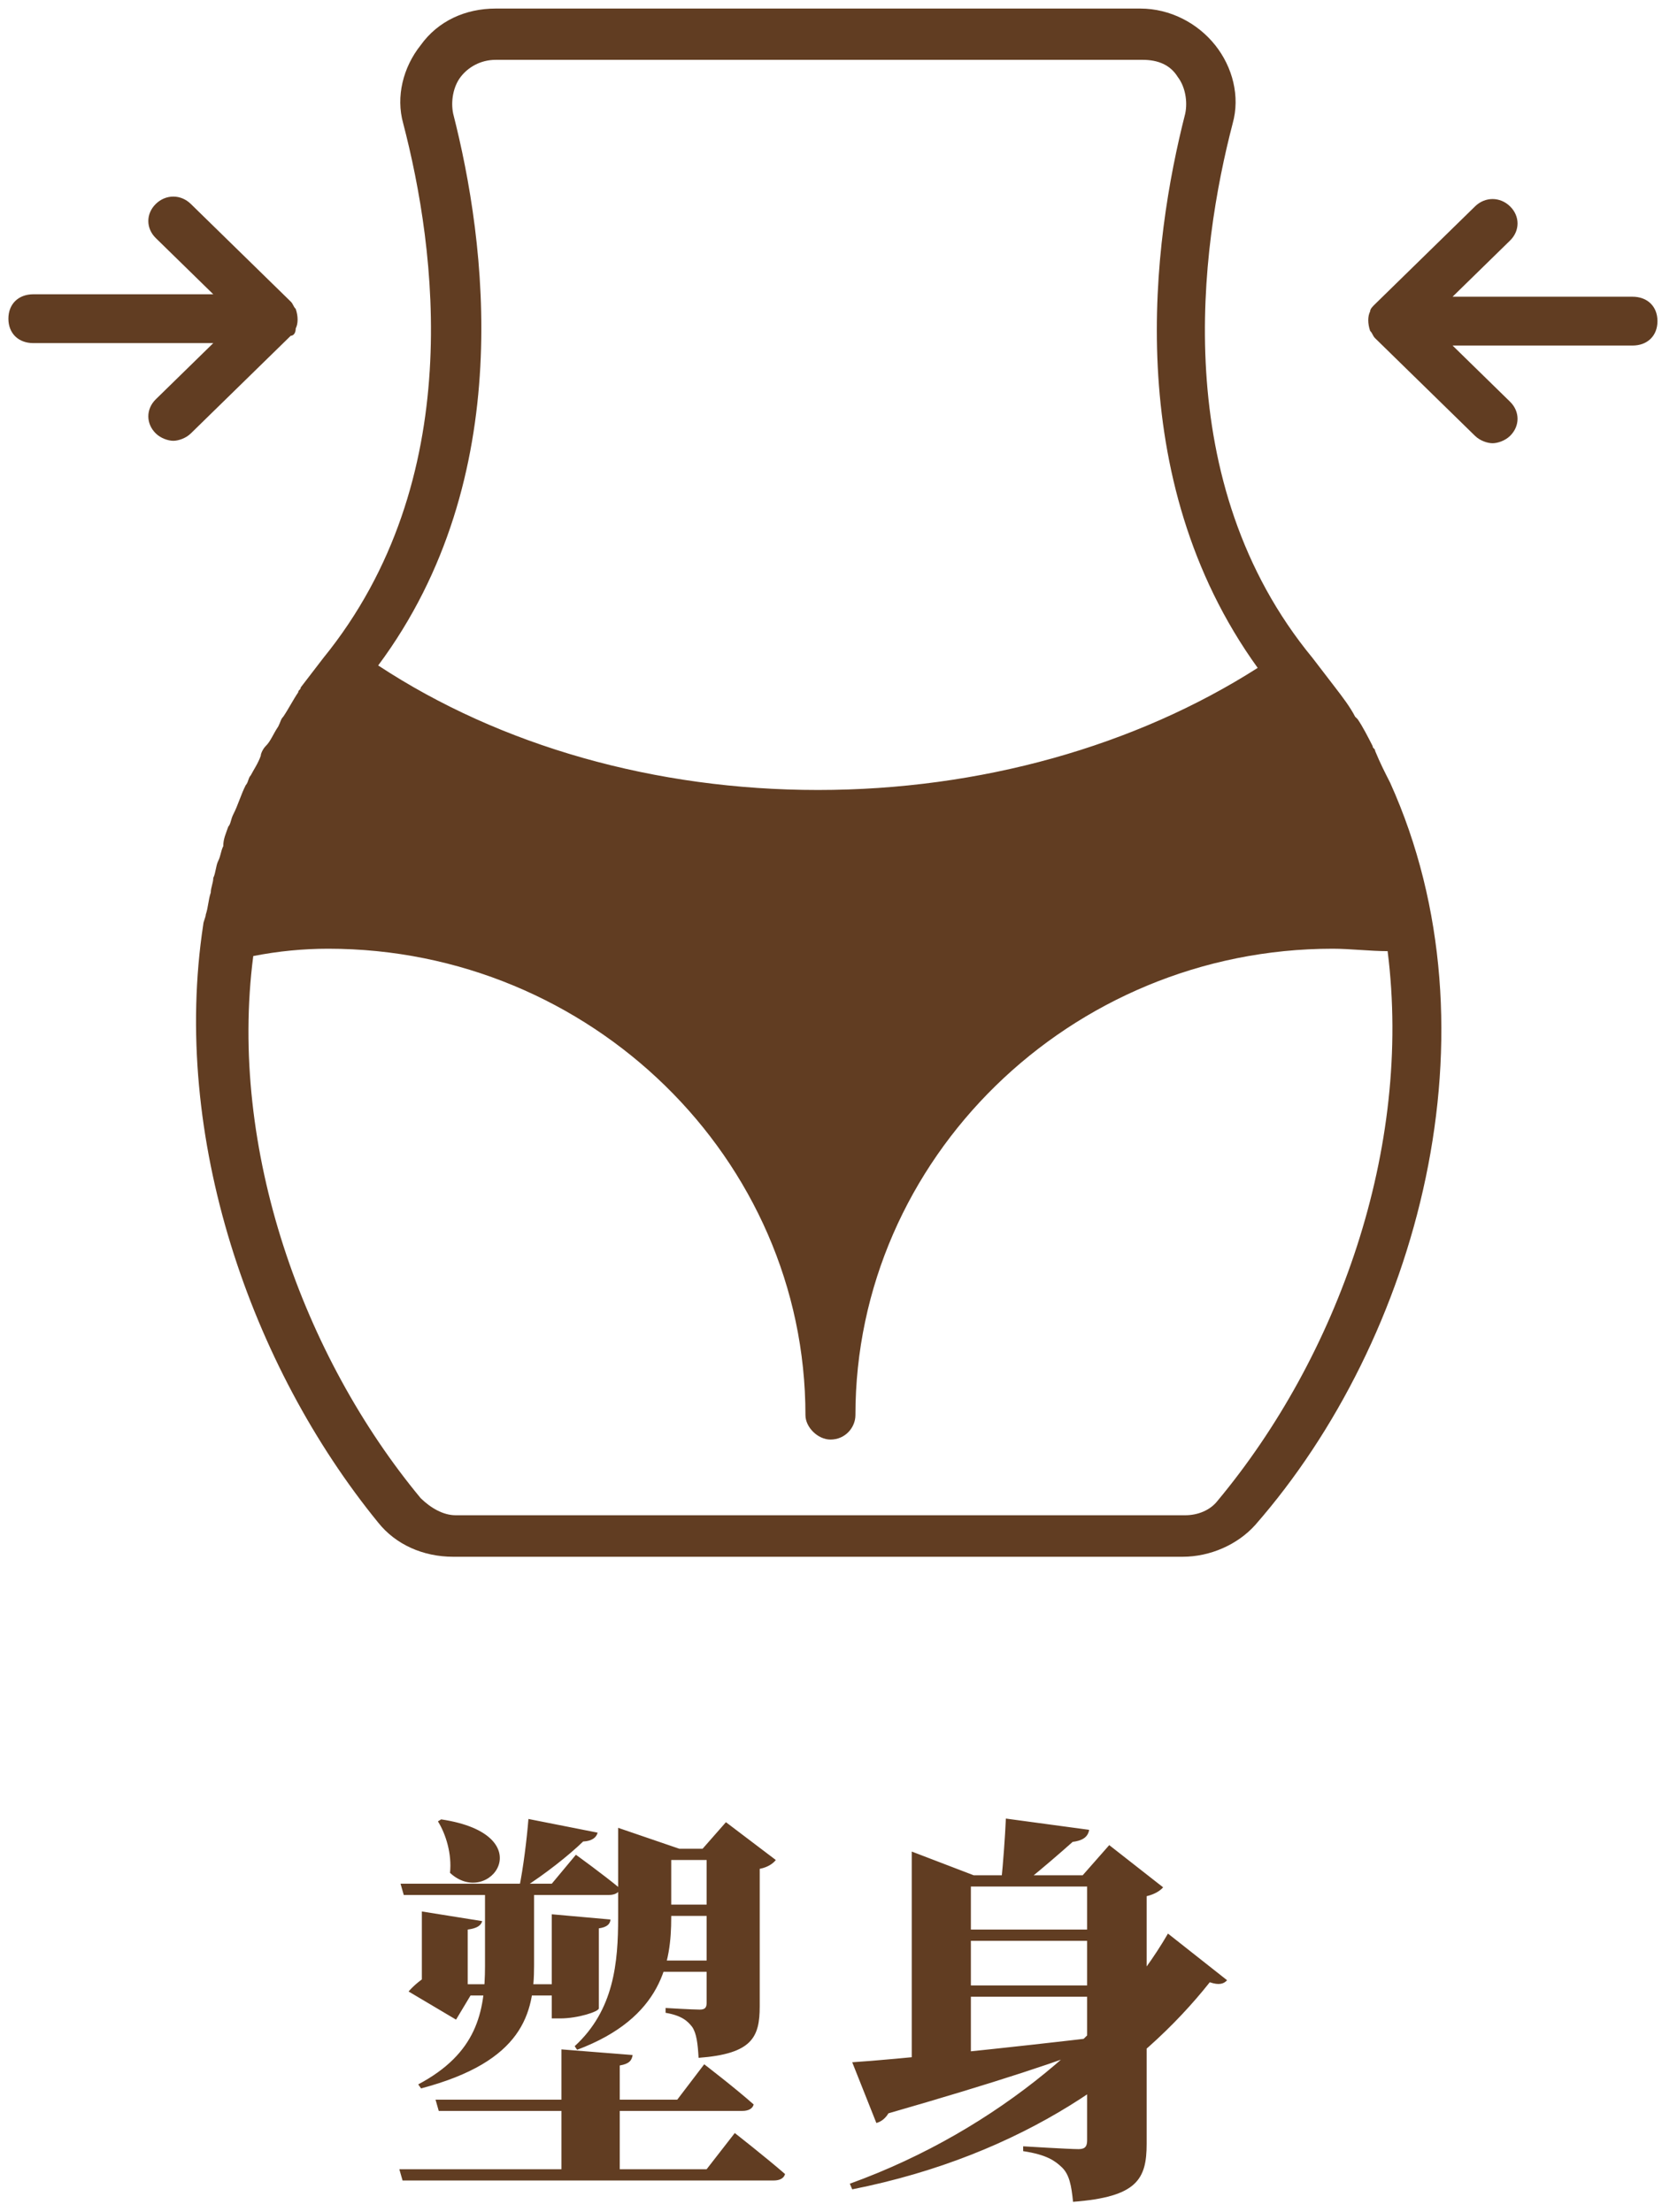
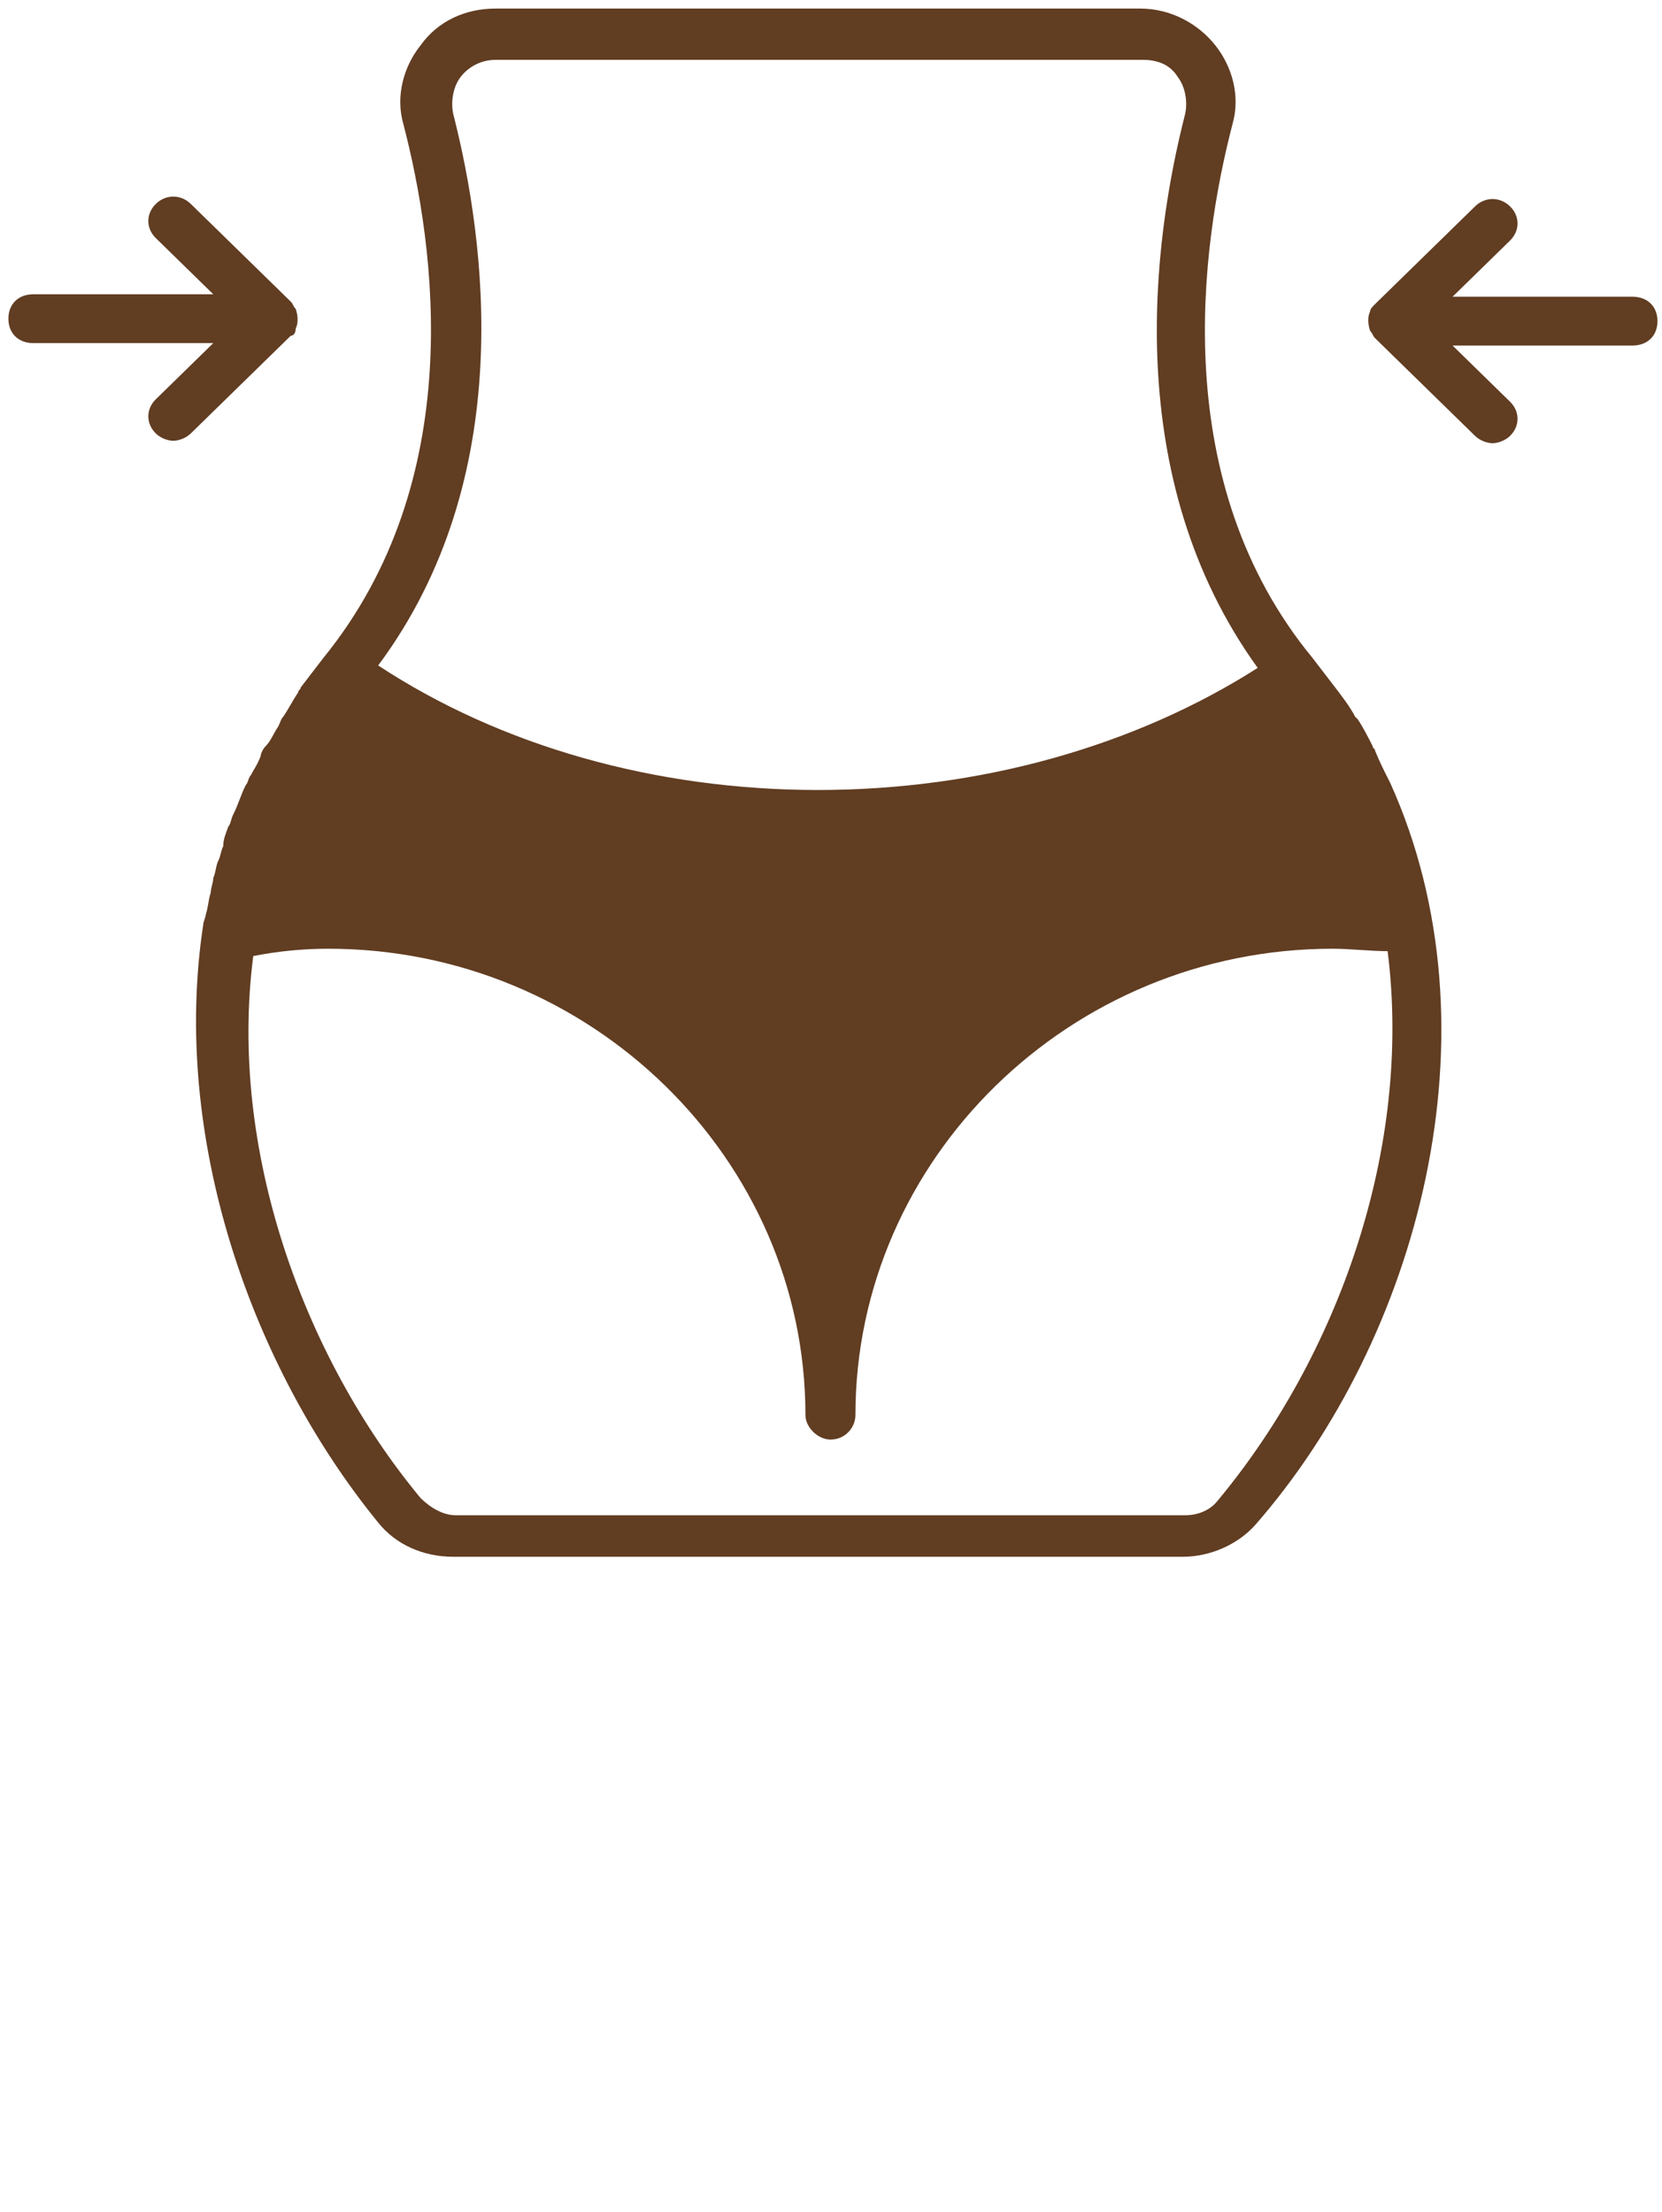
<svg xmlns="http://www.w3.org/2000/svg" width="157" height="209" viewBox="0 0 157 209" fill="none">
  <path d="M131.317 73.949C130.845 73.026 130.373 72.103 129.901 70.95C129.901 70.719 129.665 70.719 129.665 70.488C129.193 69.565 128.721 68.642 128.249 67.95L128.013 67.72C127.54 66.797 126.832 65.874 126.124 64.951L124 62.182C110.31 45.57 113.379 23.42 116.447 11.653C117.155 9.115 116.447 6.346 114.795 4.27C113.143 2.193 110.546 0.809 107.714 0.809H46.819C43.986 0.809 41.39 1.963 39.738 4.27C38.086 6.346 37.377 9.115 38.086 11.653C41.154 23.42 44.222 45.339 30.533 62.182L28.408 64.951C28.408 65.182 28.172 65.182 28.172 65.412C27.7 66.105 27.228 67.027 26.756 67.72C26.52 67.95 26.52 68.181 26.284 68.642C25.812 69.335 25.576 70.027 25.104 70.488C24.868 70.719 24.632 71.18 24.632 71.411C24.396 72.103 23.924 72.796 23.688 73.257C23.452 73.488 23.452 73.949 23.216 74.18C22.744 75.103 22.508 76.026 22.036 76.949C21.799 77.41 21.799 77.871 21.564 78.102C21.328 78.794 21.091 79.256 21.091 79.948C20.855 80.409 20.855 80.871 20.619 81.332C20.383 81.794 20.383 82.486 20.147 82.948C20.147 83.409 19.911 83.87 19.911 84.332C19.675 85.024 19.675 85.716 19.439 86.408C19.439 86.639 19.203 87.101 19.203 87.331C16.135 107.404 23.688 129.093 35.725 143.859C37.377 145.936 39.974 147.089 42.806 147.089H111.727C114.323 147.089 116.919 145.936 118.571 144.09C133.913 126.555 141.938 97.483 131.317 73.949ZM42.806 10.73C42.57 9.577 42.806 8.192 43.514 7.269C44.222 6.346 45.402 5.654 46.819 5.654H107.95C109.366 5.654 110.546 6.116 111.254 7.269C111.963 8.192 112.199 9.577 111.963 10.73C108.894 22.728 105.826 45.108 118.807 63.105C107.242 70.488 92.608 74.641 77.266 74.641C61.924 74.641 47.291 70.488 35.725 62.874C48.943 45.108 45.874 22.728 42.806 10.73ZM115.031 141.783C114.323 142.706 113.143 143.167 111.963 143.167H43.042C41.862 143.167 40.682 142.475 39.738 141.552C28.644 128.17 21.564 108.558 23.924 90.331C26.284 89.869 28.644 89.639 31.005 89.639C55.788 89.639 76.086 109.481 76.086 133.707C76.086 134.861 77.266 136.015 78.447 136.015C79.863 136.015 80.807 134.861 80.807 133.707C80.807 109.481 101.105 89.639 125.888 89.639C127.54 89.639 129.429 89.869 131.081 89.869C133.441 108.558 126.36 128.17 115.031 141.783ZM154.212 28.035H137.218L142.646 22.728C143.59 21.805 143.59 20.421 142.646 19.498C141.702 18.575 140.286 18.575 139.342 19.498L129.901 28.727C129.665 28.958 129.429 29.188 129.429 29.419C129.193 29.881 129.193 30.573 129.429 31.265C129.665 31.496 129.665 31.726 129.901 31.957L139.342 41.186C139.814 41.648 140.522 41.878 140.994 41.878C141.466 41.878 142.174 41.648 142.646 41.186C143.59 40.263 143.59 38.879 142.646 37.956L137.218 32.649H154.212C155.628 32.649 156.572 31.726 156.572 30.342C156.572 28.958 155.628 28.035 154.212 28.035ZM27.936 31.034C28.172 30.573 28.172 29.881 27.936 29.188C27.7 28.958 27.7 28.727 27.464 28.496L18.023 19.267C17.079 18.344 15.663 18.344 14.719 19.267C13.775 20.19 13.775 21.574 14.719 22.497L20.147 27.804H3.153C1.737 27.804 0.793 28.727 0.793 30.111C0.793 31.496 1.737 32.419 3.153 32.419H20.147L14.719 37.725C13.775 38.648 13.775 40.032 14.719 40.955C15.191 41.417 15.899 41.648 16.371 41.648C16.843 41.648 17.551 41.417 18.023 40.955L27.464 31.726C27.7 31.726 27.936 31.496 27.936 31.034Z" fill="#613D22" />
-   <path d="M43.118 182.92H39.85V187.974L40.61 186.606C39.964 186.834 39.09 187.594 38.596 188.164L43.08 190.823L44.448 188.544H44.182V183.566L43.118 182.92ZM45.55 181.515L39.85 180.603V185.162C43.27 185.162 43.992 185.162 44.182 185.162V182.313C45.056 182.199 45.436 181.933 45.55 181.515ZM66.371 174.676H66.751V189.228C66.751 189.646 66.637 189.874 66.105 189.874C65.383 189.874 62.875 189.722 62.875 189.722V190.177C64.433 190.443 64.965 190.975 65.383 191.507C65.801 192.115 65.915 193.103 65.991 194.433C71.044 194.053 71.766 192.495 71.766 189.57V176.575C72.564 176.423 73.058 176.043 73.286 175.739L68.575 172.168L66.371 174.676ZM56.454 173.156L49.919 171.864C49.767 173.764 49.425 176.537 49.045 178.361H49.463C51.439 177.107 53.718 175.321 55.086 173.992C55.922 173.954 56.34 173.612 56.454 173.156ZM41.674 171.902L41.37 172.092C42.13 173.308 42.7 175.207 42.51 176.955C46.196 180.375 51.325 173.346 41.674 171.902ZM50.451 185.732V177.981H45.816V185.732C45.816 190.139 45.018 194.015 39.508 196.941L39.774 197.321C49.425 194.775 50.451 190.215 50.451 185.732ZM58.392 174.296V181.173C58.392 185.428 58.012 189.912 54.288 193.331L54.516 193.673C62.609 190.633 63.407 185.352 63.407 181.173V174.676H64.167L58.392 172.7V174.296ZM54.174 187.48H41.94V188.544H54.174V187.48ZM69.448 185.238H61.014V186.302H69.448V185.238ZM69.486 179.957H61.051V181.021H69.486V179.957ZM69.41 174.676H60.975V175.739H69.41V174.676ZM57.67 181.363L52.123 180.869V190.709H52.921C54.592 190.709 56.568 190.063 56.568 189.76V182.199C57.366 182.085 57.632 181.781 57.67 181.363ZM54.402 175.245L52.123 177.981H37.837L38.141 179.045H57.518C58.05 179.045 58.468 178.855 58.582 178.437C56.986 177.107 54.402 175.245 54.402 175.245ZM69.41 201.538L66.751 204.957H37.723L38.027 206.021H73.096C73.628 206.021 74.046 205.831 74.16 205.413C72.374 203.856 69.41 201.538 69.41 201.538ZM66.523 195.041L63.977 198.384H41.142L41.446 199.448H70.132C70.664 199.448 71.082 199.258 71.196 198.84C69.448 197.283 66.523 195.041 66.523 195.041ZM59.76 194.167L53.035 193.635V205.565H58.544V195.155C59.456 195.003 59.684 194.661 59.76 194.167ZM86.128 177.183V195.801H86.964C89.282 195.801 91.713 194.547 91.713 194.015V178.247H104.974V177.183H91.979L86.128 174.942V177.183ZM102.694 177.183V202.222C102.694 202.754 102.542 203.058 101.896 203.058C100.984 203.058 96.653 202.792 96.653 202.792V203.248C98.894 203.59 99.654 204.16 100.3 204.768C101.022 205.451 101.212 206.515 101.364 208.035C107.405 207.579 108.317 205.907 108.317 202.564V179.159C109.115 178.969 109.609 178.627 109.875 178.323L104.784 174.334L102.276 177.183H102.694ZM80.505 194.851L82.785 200.588C83.24 200.474 83.658 200.132 83.924 199.676C93.955 196.789 100.566 194.623 104.974 192.837L104.898 192.343C94.677 193.559 84.608 194.585 80.505 194.851ZM110.331 182.692C105.278 191.431 94.487 201.196 80.277 206.325L80.505 206.857C96.767 203.628 107.785 195.497 114.282 187.29C115.156 187.594 115.612 187.442 115.916 187.1L110.331 182.692ZM89.89 182.313V183.376H106.113V182.313H89.89ZM89.89 187.594V188.658H106.113V187.594H89.89ZM95.019 171.826C94.943 173.574 94.753 176.119 94.601 177.563H97.185C98.325 176.651 100.224 175.018 101.326 174.03C102.2 173.916 102.77 173.612 102.884 172.89L95.019 171.826Z" fill="#613D22" />
</svg>